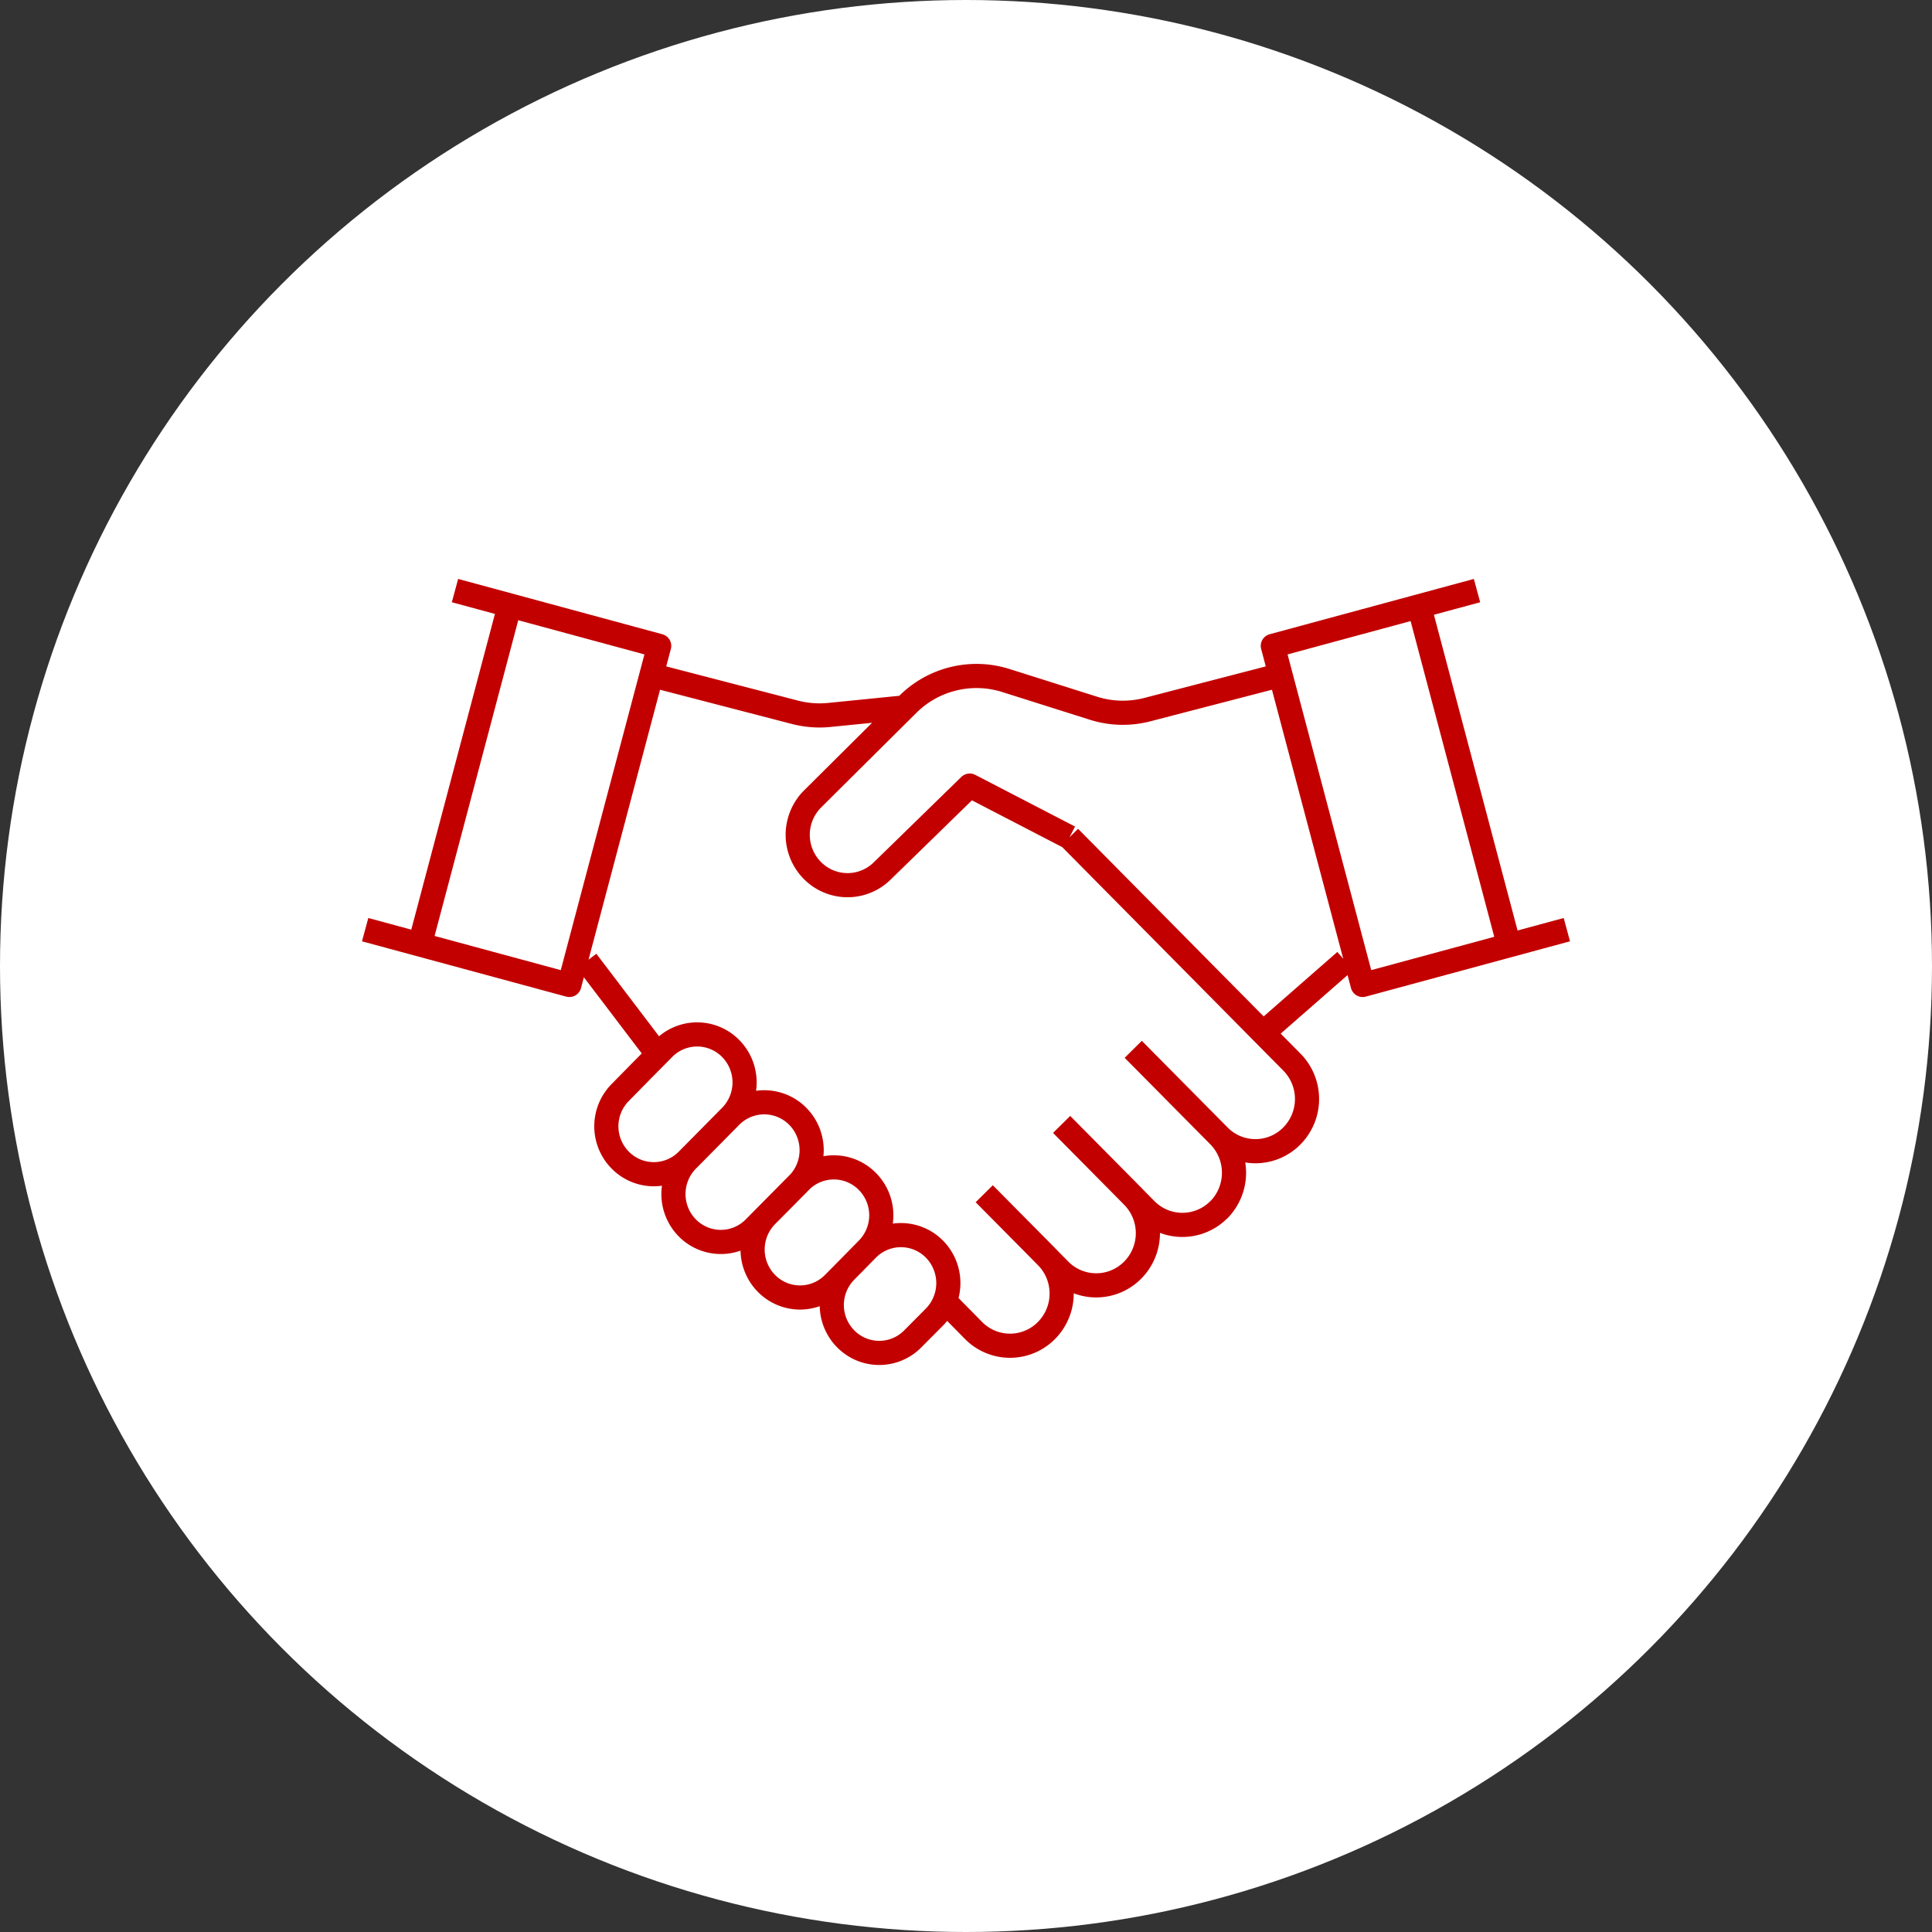
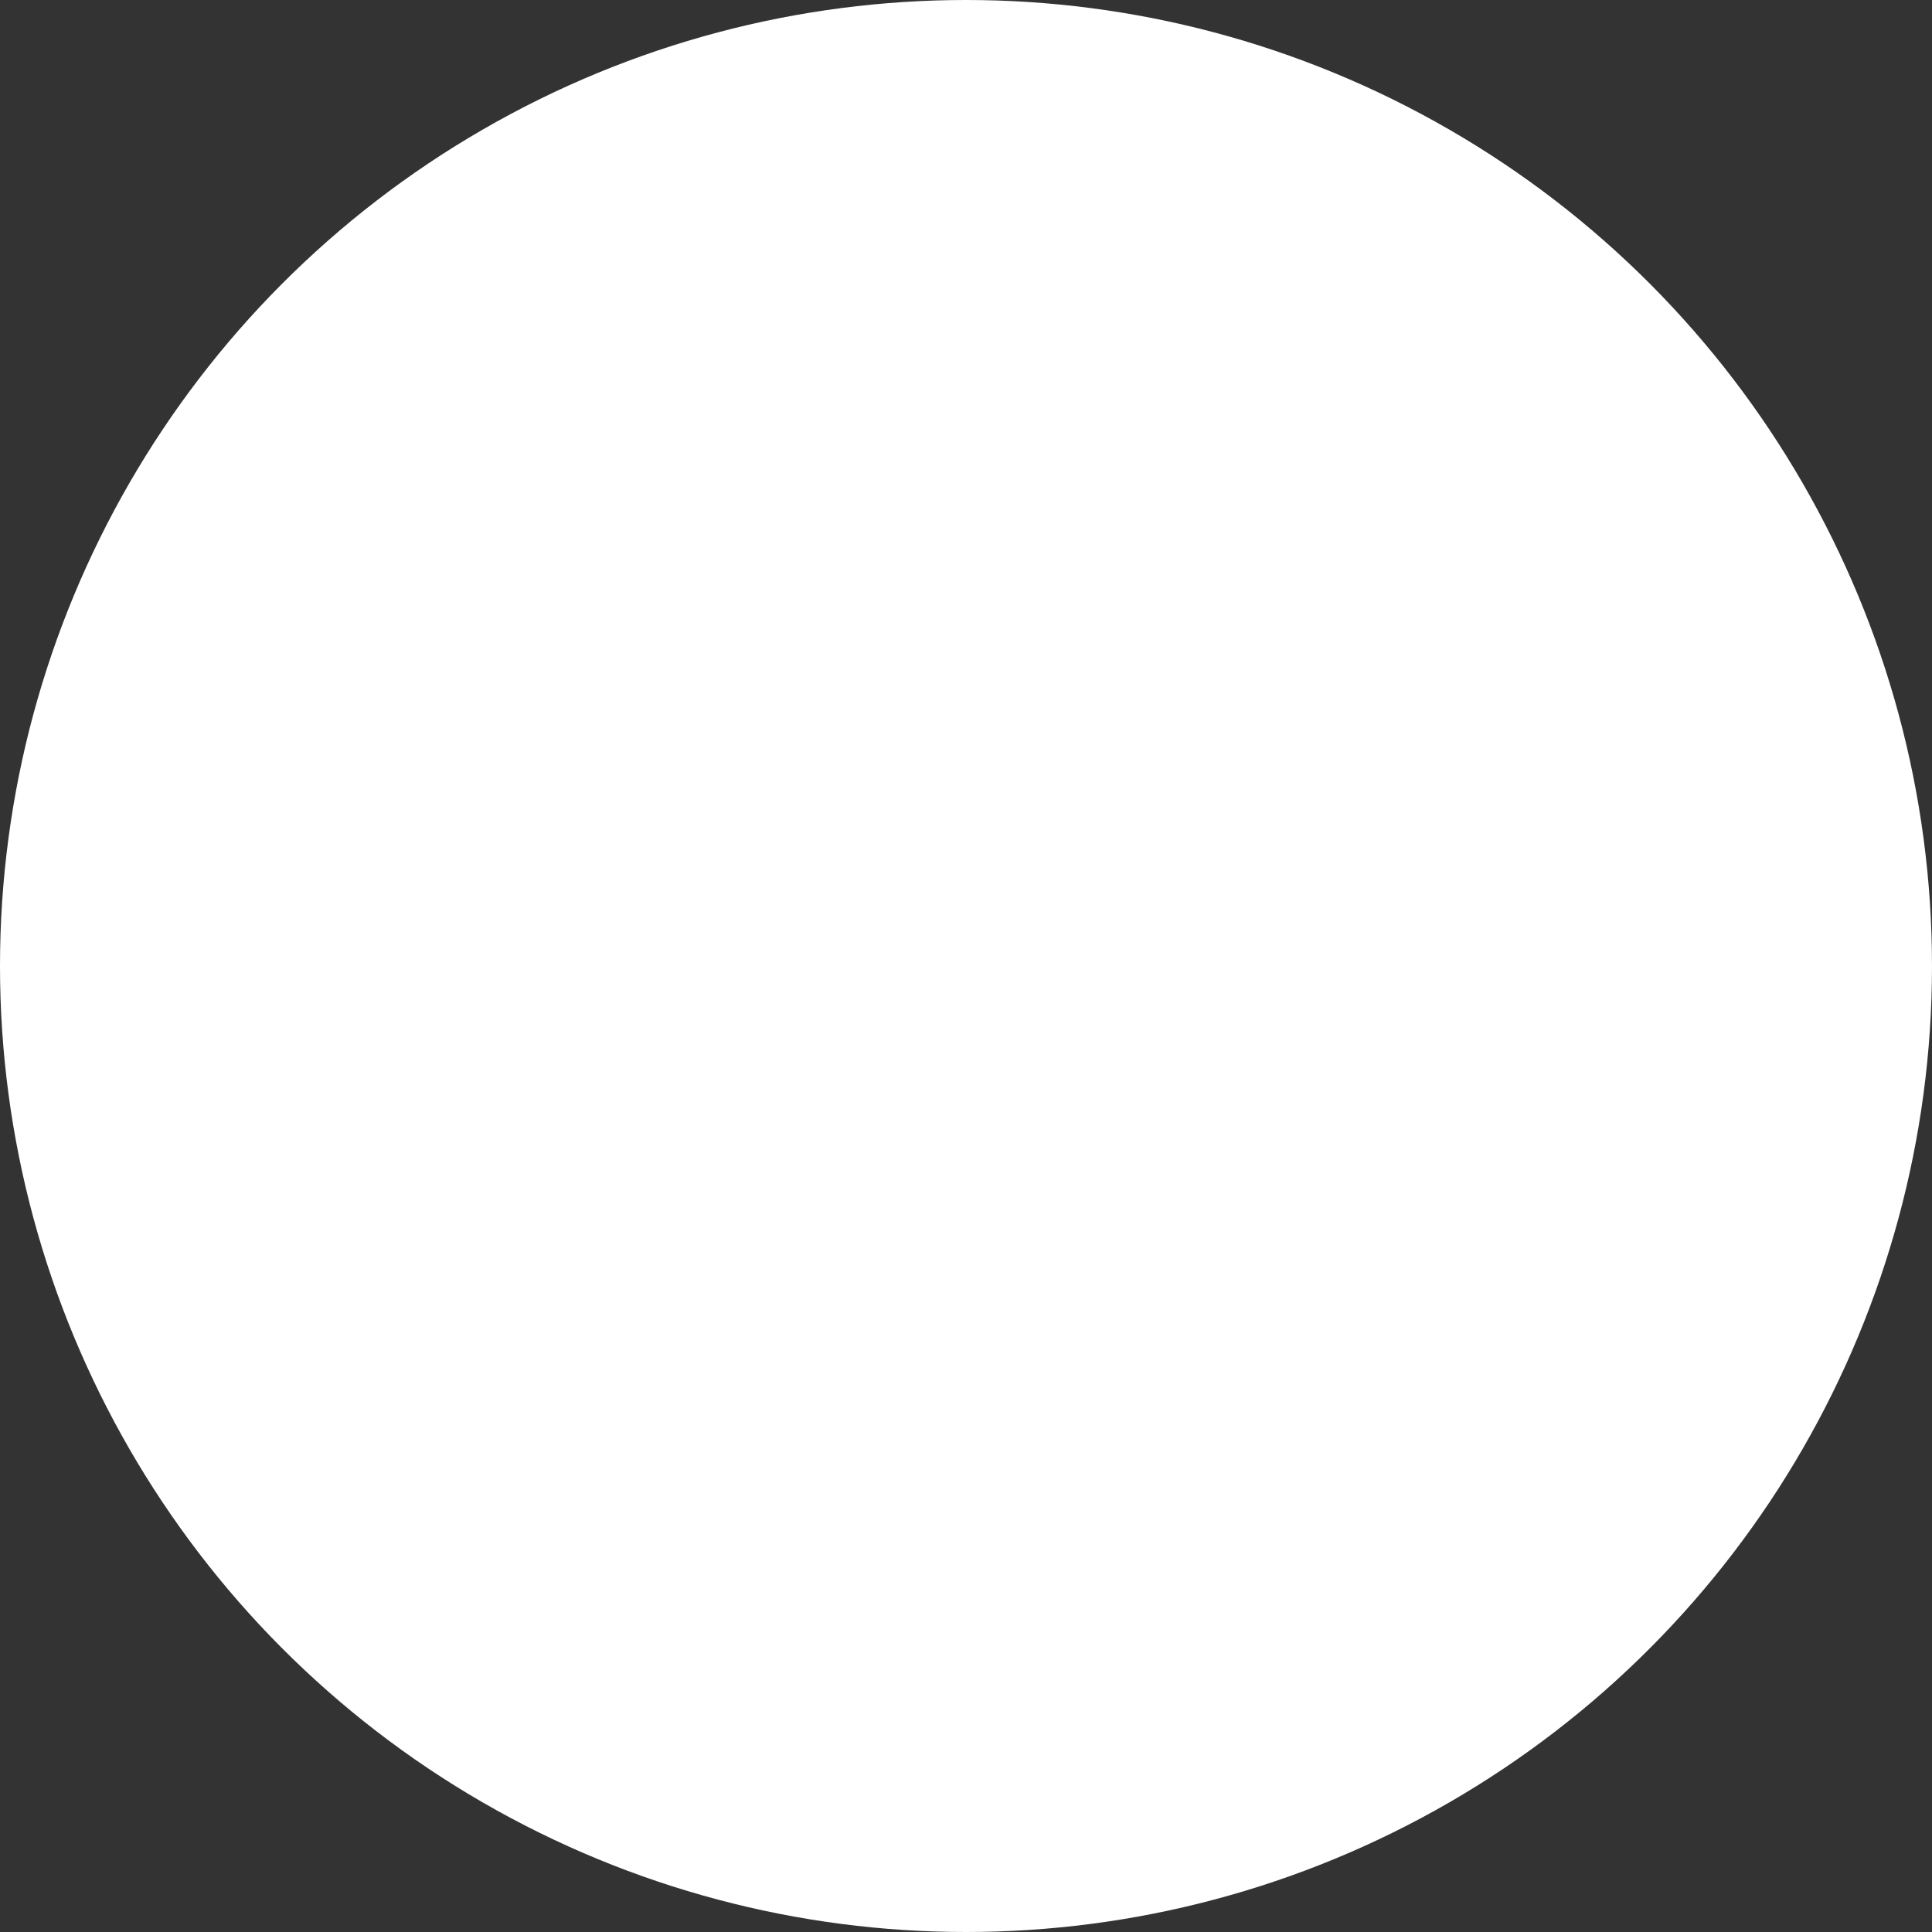
<svg xmlns="http://www.w3.org/2000/svg" id="ico_strengths05.svg" width="160" height="160" viewBox="0 0 160 160">
  <rect x="0" y="0" width="160" height="160" fill="#333333" stroke="none" />
  <defs>
    <style>
      .cls-1 {
        fill: #fff;
      }

      .cls-2 {
        fill: none;
        stroke: #c30000;
        stroke-linejoin: round;
        stroke-width: 2px;
        fill-rule: evenodd;
      }
    </style>
  </defs>
  <circle id="楕円形_2_のコピー_4" data-name="楕円形 2 のコピー 4" class="cls-1" cx="80" cy="80" r="80" />
-   <path id="シェイプ_7" data-name="シェイプ 7" class="cls-2" d="M1129.57,2370.34l-8.26-4.28-7.26,7.08a4.091,4.091,0,0,1-5.69.03h0a4.2,4.2,0,0,1-.07-6l7.88-7.83a8.069,8.069,0,0,1,8.14-1.98l7.24,2.29a8.055,8.055,0,0,0,4.46.12l10.4-2.7m16.91-7.16-16.91,4.58,7.44,28.08,16.91-4.58m-24.67,8.13,6.32-5.53m-56.82-23.52,11.25,2.92a8.168,8.168,0,0,0,2.83.22l6.28-.63m-44.71,18.41,16.91,4.58,7.44-28.08-16.91-4.58m16.79,38.42-5.88-7.74m50.4,12.5,1.96,1.98a4.232,4.232,0,0,0,6.04,0h0a4.352,4.352,0,0,0,0-6.11l-1.96-1.98m-12.08,12.22,1.95,1.98a4.249,4.249,0,0,0,6.04,0h0.01a4.371,4.371,0,0,0,0-6.11l-7.1-7.17m-8.04,16.3,1.95,1.98a4.243,4.243,0,0,0,6.05,0h0a4.352,4.352,0,0,0,0-6.11l-5.89-5.95m-9.25,15.08,1.95,1.98a4.243,4.243,0,0,0,6.05,0h0a4.352,4.352,0,0,0,0-6.11l-5.16-5.21m7.06-29.52,16.46,16.64m-51.87,2.67-1.79,1.82a3.984,3.984,0,0,0,0,5.61h0a3.893,3.893,0,0,0,5.55,0l1.8-1.82m0,0-1.8,1.82a4,4,0,0,0,0,5.61h0a3.893,3.893,0,0,0,5.55,0l1.8-1.82m1.01-1.01-1.8,1.81a4,4,0,0,0,0,5.62h0a3.893,3.893,0,0,0,5.55,0l1.8-1.82m1-1.02-1.79,1.82a3.984,3.984,0,0,0,0,5.61h0a3.893,3.893,0,0,0,5.55,0l1.8-1.81m-18.67-14.81,1.79-1.81a4,4,0,0,0,0-5.62h0a3.893,3.893,0,0,0-5.55,0l-1.8,1.82m11.11,11.22,1.8-1.81a4,4,0,0,0,0-5.61h0a3.905,3.905,0,0,0-5.56,0l-1.79,1.81m11.32,11.01,1.79-1.82a3.984,3.984,0,0,0,0-5.61h0a3.893,3.893,0,0,0-5.55,0l-1.8,1.82m11.11,11.22,1.8-1.81a4.014,4.014,0,0,0,0-5.62h0a3.905,3.905,0,0,0-5.56,0l-1.79,1.82m54.93-26.98-7.44-28.08m-82.78,28.08,7.44-28.08" transform="translate(-1041 -2301)" />
</svg>